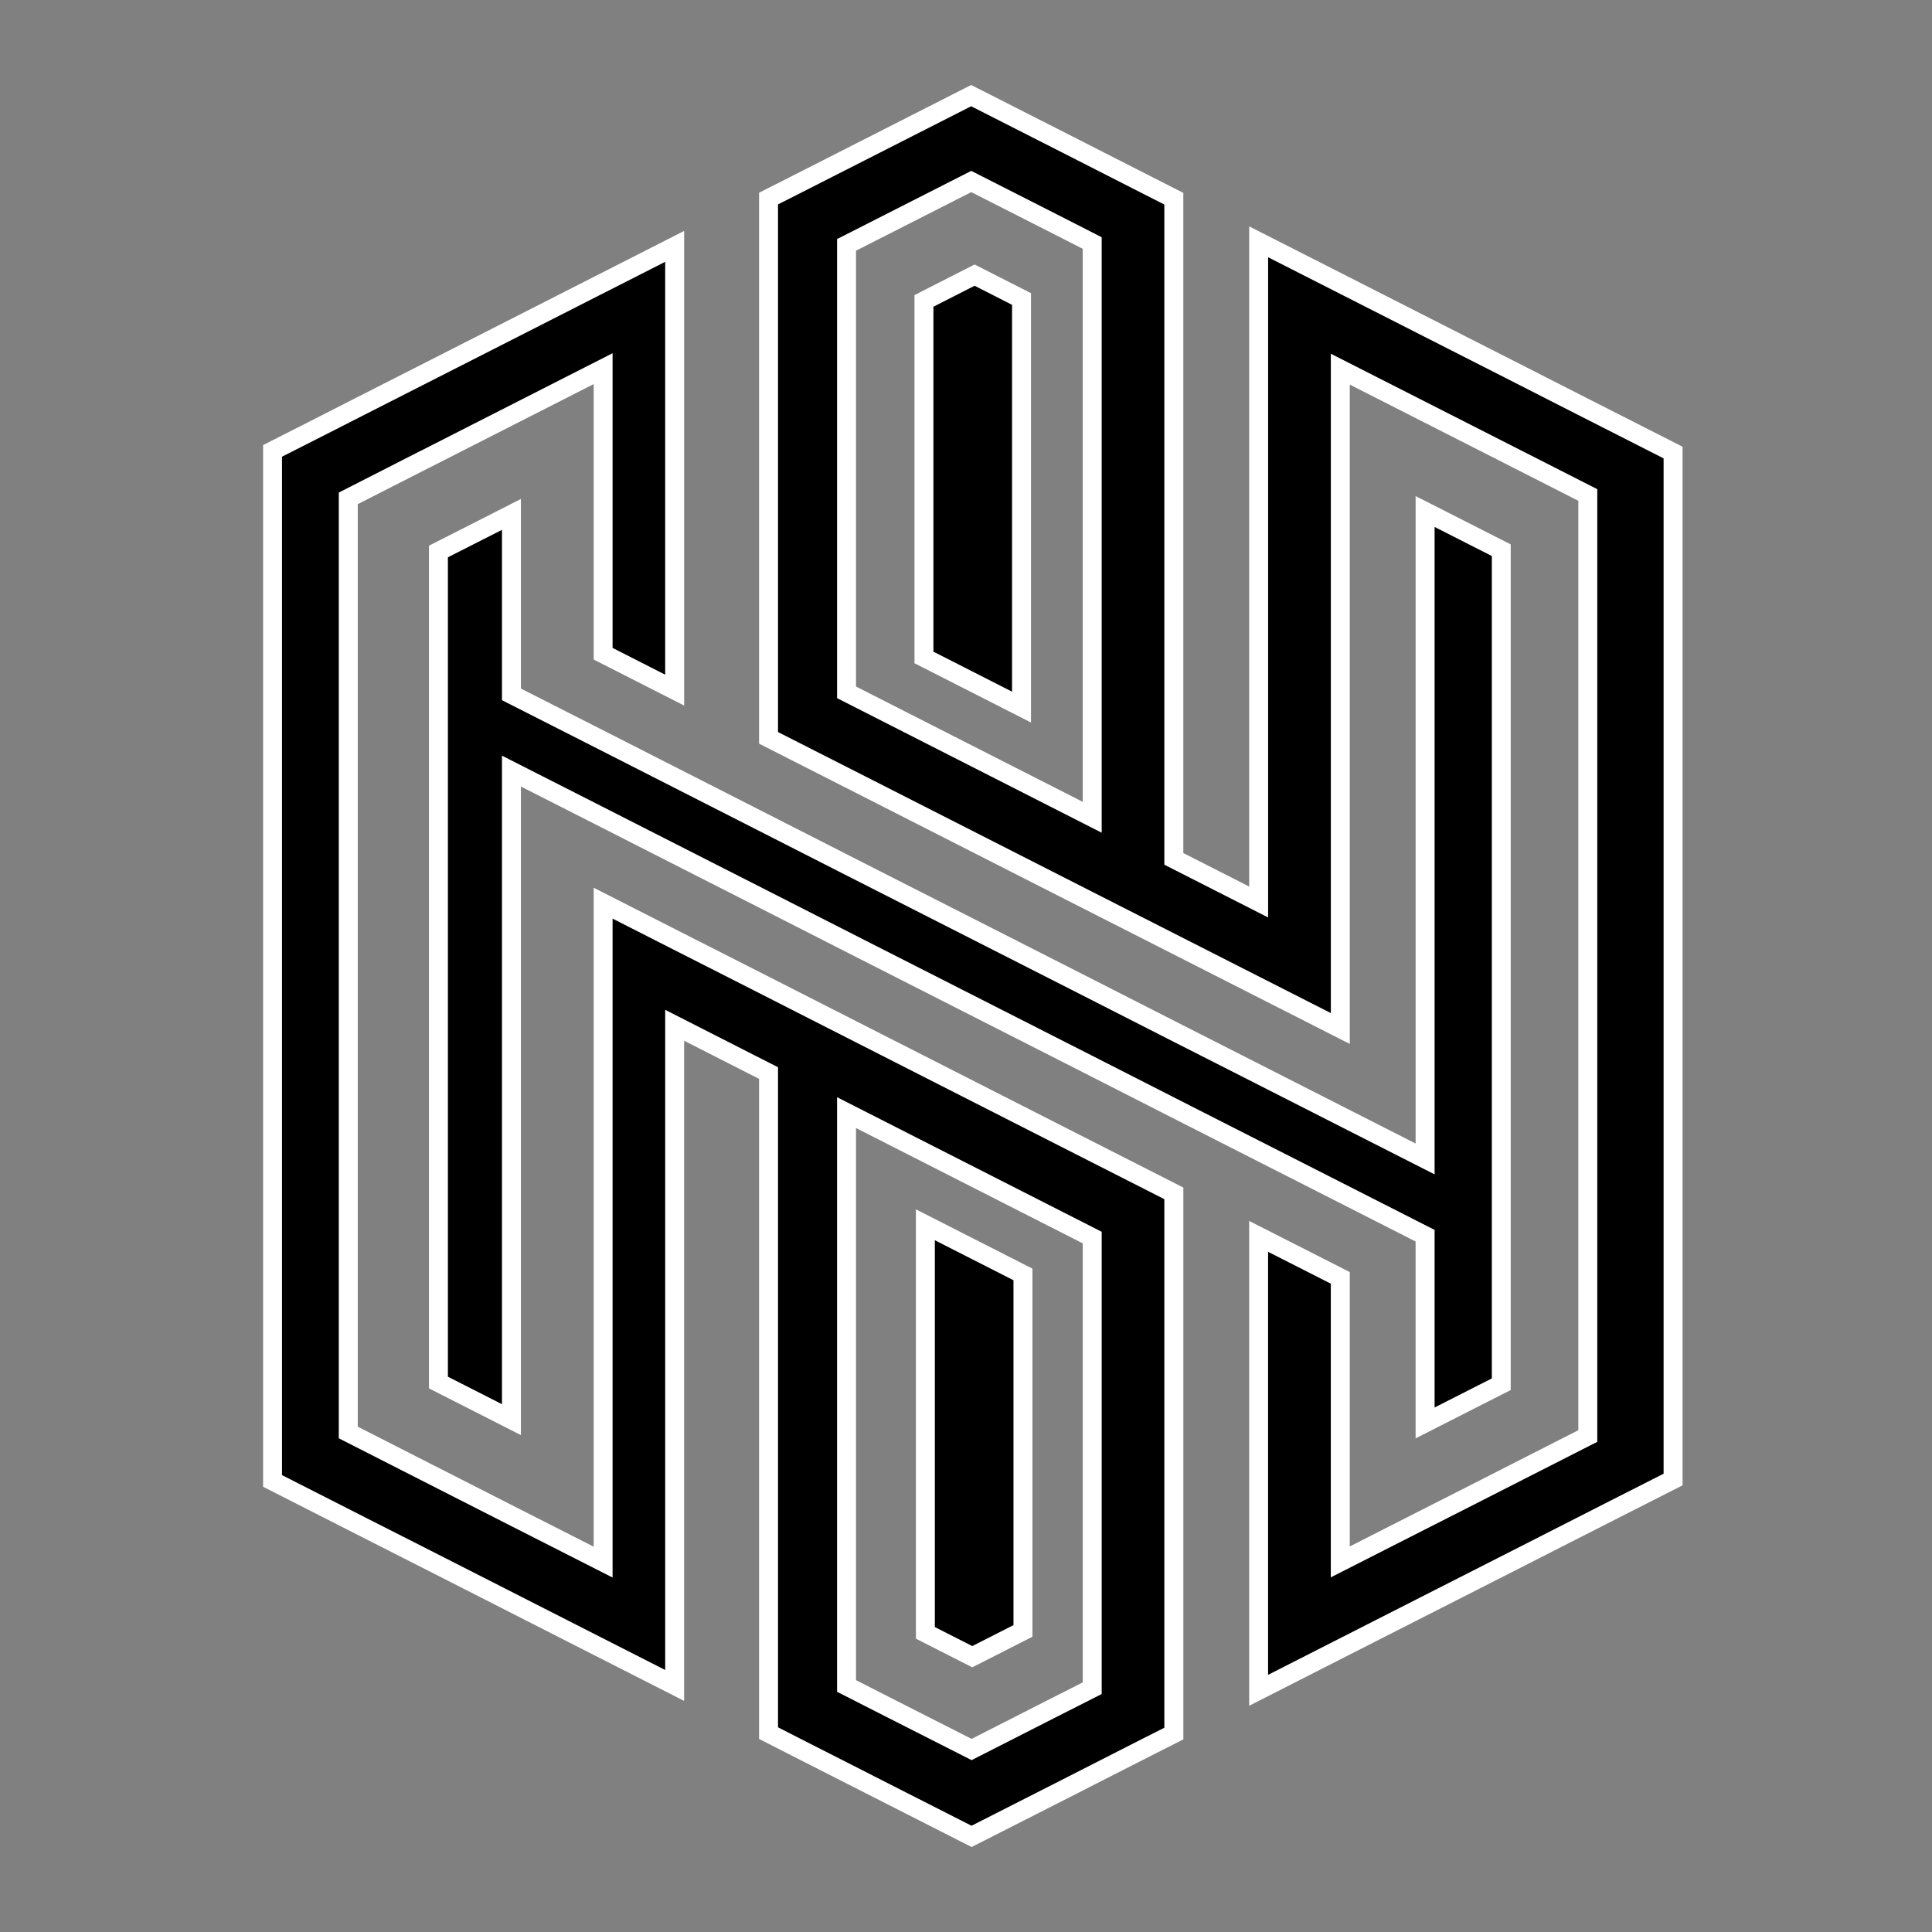
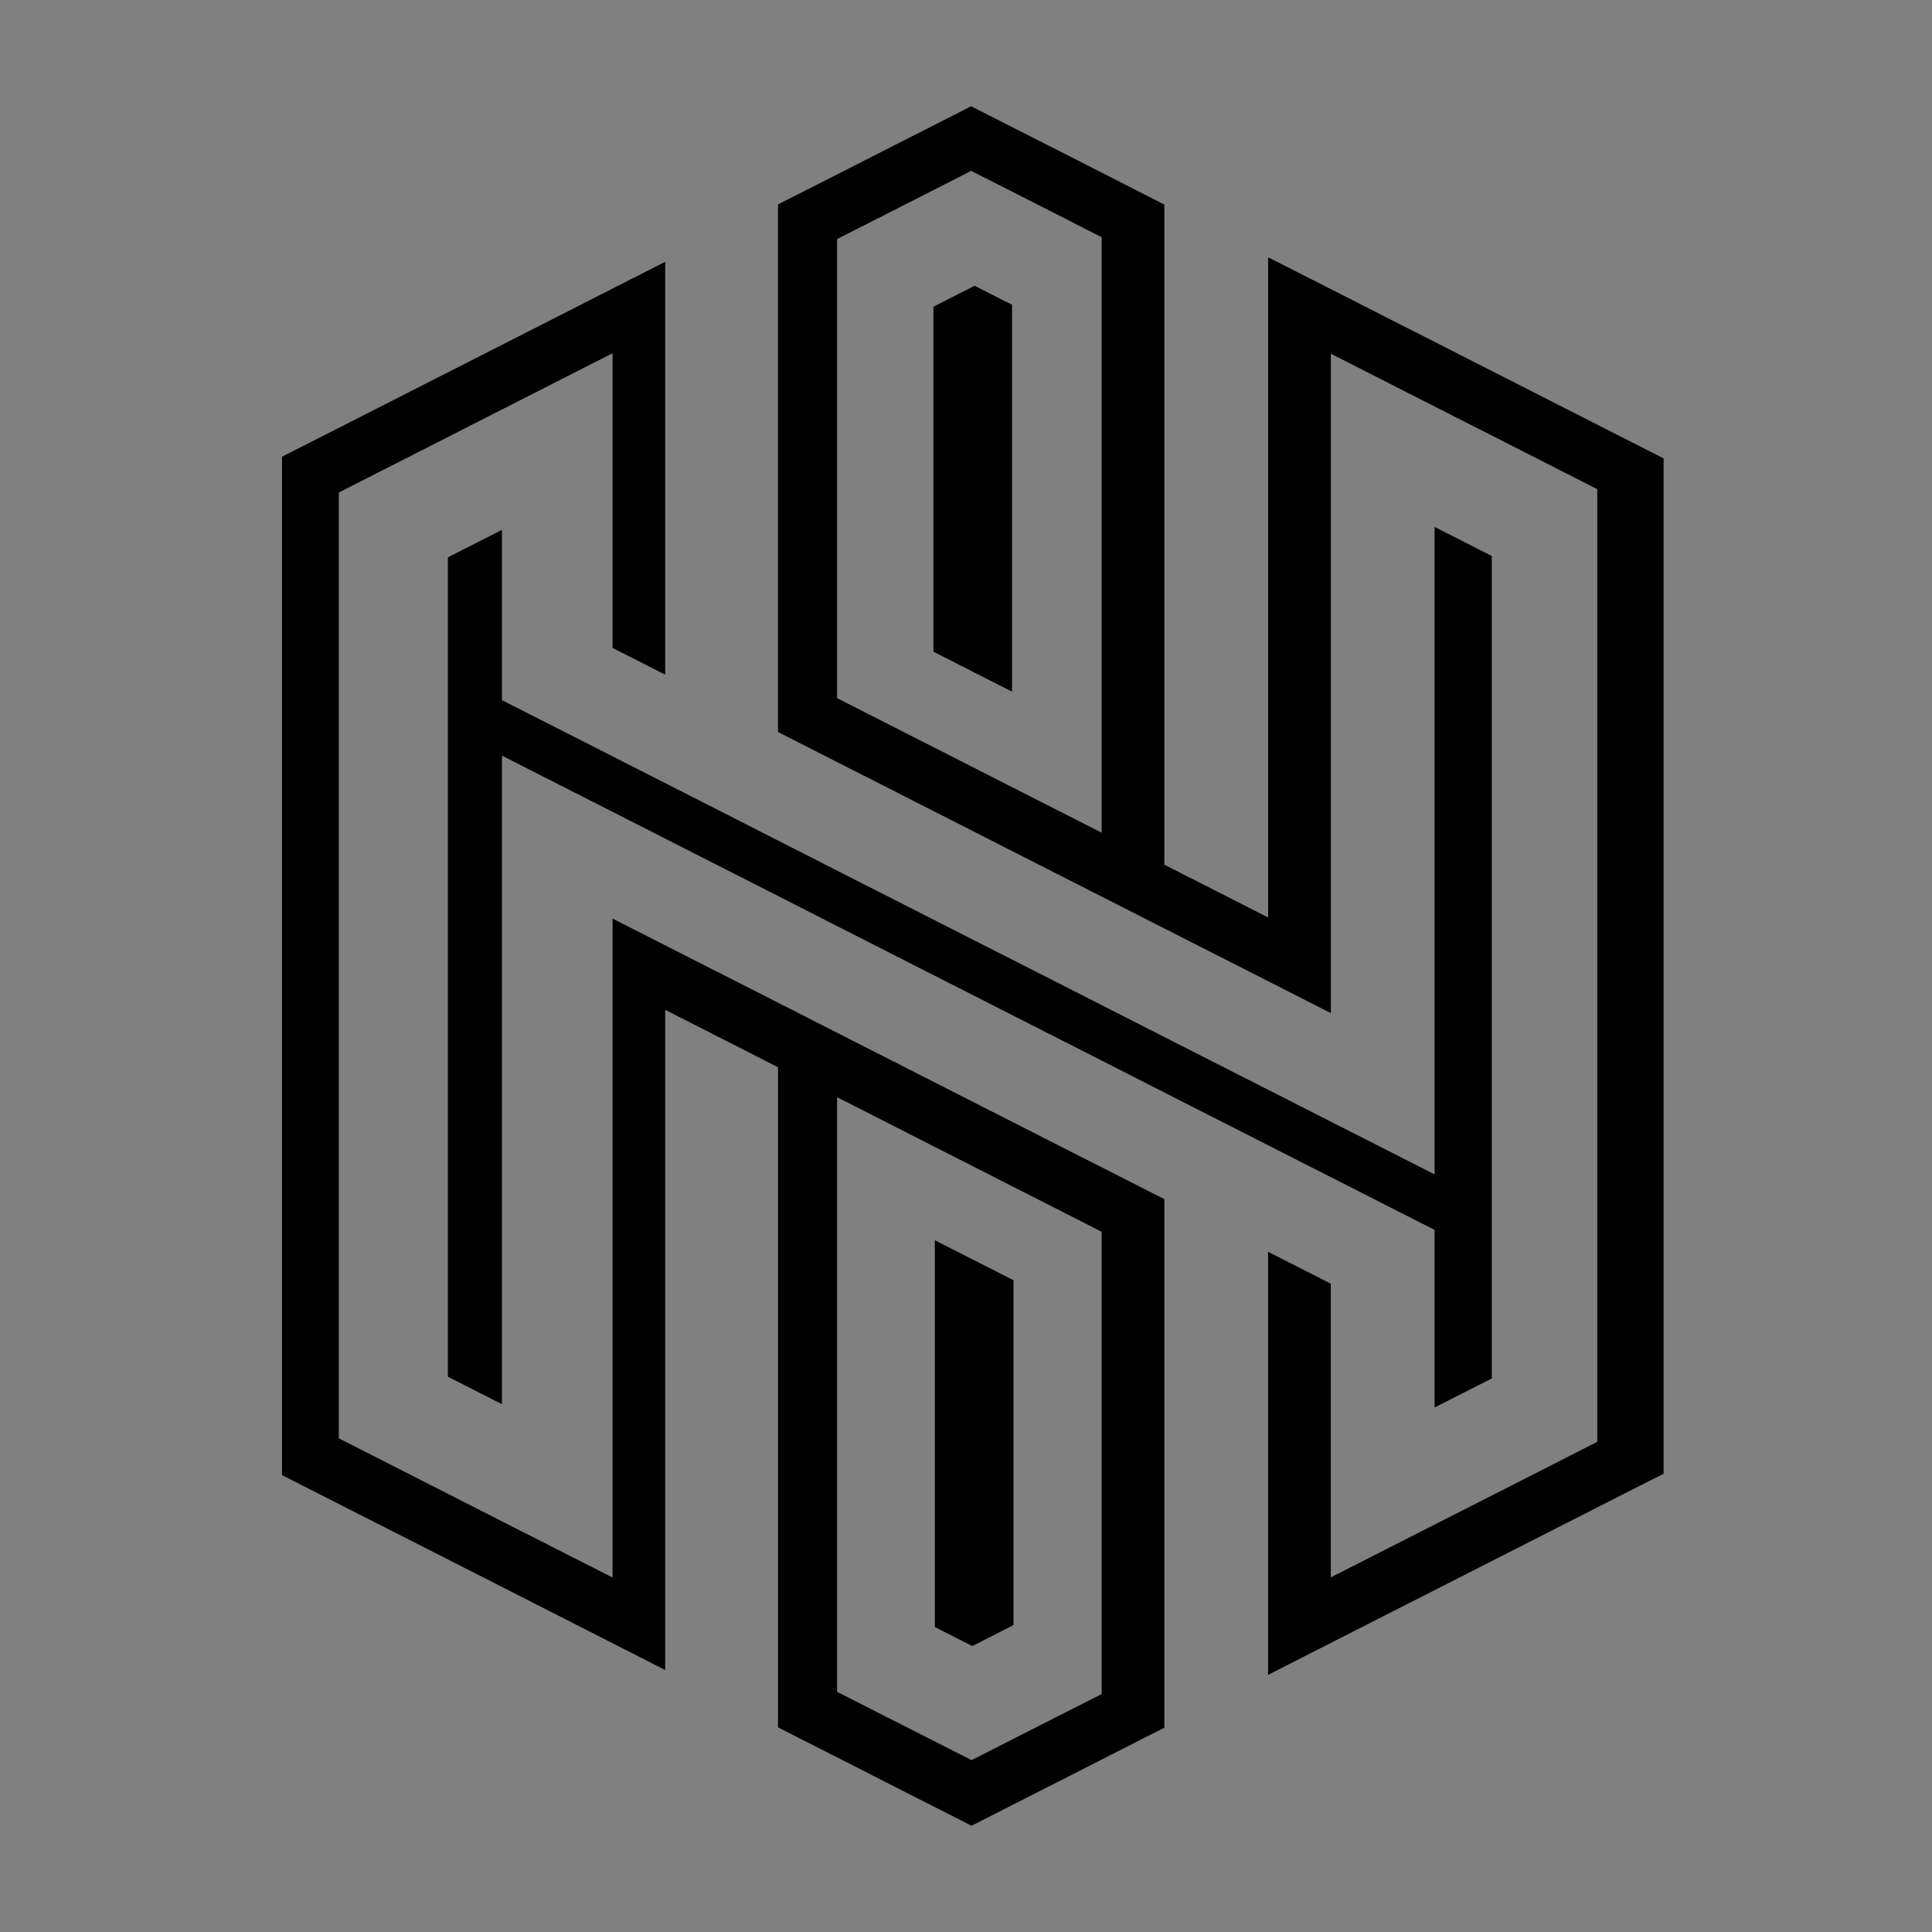
<svg xmlns="http://www.w3.org/2000/svg" id="Capa_1" version="1.1" viewBox="0 0 612 612">
  <rect x="0" y="0" width="612" height="612" fill="#808080" stroke="none" />
  <defs>
    <style>
      .st0 {
        fill: #fff;
      }
    </style>
  </defs>
-   <path class="st0" d="M284.5,539.01l-13.34-6.79v-174.89l71.82,36.53v139.07l-11.99,6.08-23.22,11.82-23.28-11.82h0ZM188.05,87.73l-23.04,11.73-29.12,14.81-16.76,8.52-5.81,2.95-11.29,5.76-18.69,9.49v329.97l29.98,15.25,22.57,11.46,29.12,14.82,23.04,11.73,28.66,14.57v-209.12l23.74,12.08v209.09l10.37,5.29,20.34,10.34,2.94,1.5,33.68,17.11,33.68-17.11,1.53-.79,21.69-11.05,10.17-5.14v-174.81l-31.86-16.19-71.82-36.53-30.71-15.63-23.74-12.05-28.66-14.58v208.74l-23.04-11.7-29.12-14.82-22.57-11.49V159.7l22.09-11.26.48-.23,16.63-8.47,12.49-6.35,23.04-11.72v87.25l28.66,14.58V73.15l-28.66,14.58h-.01ZM478.55,172.45v267.87l-22.1,11.23-8.03,4.09v-62.37l-20.86-10.61-31.86-16.19-20.87-10.61-31.85-16.22-71.82-36.5-30.71-15.64-23.75-12.07-28.65-14.58-23.04-11.7v205.45l-29.13-14.81V172.86l23.78-12.08,5.35-2.73v60.07l23.04,11.69,28.65,14.58,23.75,12.08,30.71,15.64,71.82,36.5,31.85,16.22,20.87,10.6,31.86,16.2,20.86,10.6v-205.09l30.13,15.31ZM499.97,124.73l-21.42-10.91-30.12-15.31-20.86-10.61-31.86-16.19v209.12l-20.87-10.61V61.1l-9.58-4.87-22.28-11.35-1.96-1-33.39-16.96-33.35,16.96-3.12,1.58-21.16,10.76-9.55,4.84v174.51l30.71,15.6,71.82,36.53,31.86,16.19,20.87,10.61,31.86,16.19V121.83l20.86,10.6,30.12,15.31,21.42,10.9v294.41l-20.28,10.32-1.15.59-17.1,8.7-13.02,6.61-20.86,10.61v-86.93l-31.86-16.19v153.58l31.86-16.22,20.86-10.61,30.12-15.31,16.57-8.44,4.85-2.47,13.4-6.82,19.63-9.96V141.51l-33.03-16.78h0ZM271.16,217.47V79.41l12.23-6.21,24.27-12.34,24.25,12.31,11.07,5.65v175.18l-71.82-36.53ZM326.59,92.87v136l-36.91-18.78v-116.61l19.04-9.7,17.87,9.09ZM290.13,519.08v-136l36.91,18.78v116.61l-19.05,9.69-17.86-9.08Z" />
  <path d="M276.82,562.62l-2.93-1.5-20.35-10.34-7.09-3.62v-209.09l-35.74-18.19v209.12l-19.94-10.14-52.16-26.55-22.58-11.46-26.7-13.58V144.67l15.41-7.82,11.3-5.76,22.56-11.47,29.12-14.81,21.86-11.13,1.19-.6,19.94-10.14v130.78l-16.66-8.48v-93.35l-44.25,22.51-16.57,8.44-.55.26-25.36,12.93v299.58l54.97,27.98,31.76,16.13v-208.73l19.94,10.14,23.74,12.05,30.7,15.63,71.82,36.53,28.58,14.52v167.44l-6.88,3.47-21.71,11.06-1.56.8-30.93,15.71-30.96-15.73ZM281.77,544.36l26,13.2,25.94-13.2,15.27-7.74v-146.43l-83.82-42.63v188.35l16.61,8.46h0ZM401.7,396.54l19.86,10.09v93.03l29.58-15.04,13.02-6.61,17.1-8.7,1.17-.6,23.54-11.98V154.96l-24.7-12.57-59.7-30.34v208.86l-75.87-38.56-71.82-36.53-27.43-13.93V64.75l6.26-3.17,21.17-10.76,3.11-1.58,30.64-15.58,30.67,15.58,24.23,12.35,6.3,3.2v209.12l32.87,16.71V81.49l23.14,11.76,20.86,10.61,30.12,15.31,21.41,10.91h0s29.75,15.12,29.75,15.12v321.63l-16.34,8.29-34.83,17.73-30.12,15.31-20.86,10.61-23.14,11.78v-134.01ZM280.67,67.85l-15.51,7.88v145.42l83.82,42.63V75.15l-14.34-7.32-26.98-13.7-26.99,13.72ZM296.13,515.4v-122.53l24.91,12.67v109.25l-13.05,6.64-11.86-6.03ZM454.42,389.59l-24.14-12.28-52.73-26.8-31.85-16.22-71.82-36.5-30.71-15.64-23.75-12.07-28.65-14.58-31.76-16.13v205.44l-17.13-8.71V176.54l17.13-8.7v53.96l26.33,13.36,52.4,26.66,30.71,15.64,71.82,36.5,31.85,16.22,20.88,10.6,31.86,16.2,29.58,15.03v-205.09l18.13,9.21v260.51l-18.13,9.21v-56.26ZM295.68,206.41v-109.25l13.04-6.64,11.87,6.04v122.54l-24.91-12.67Z" />
</svg>